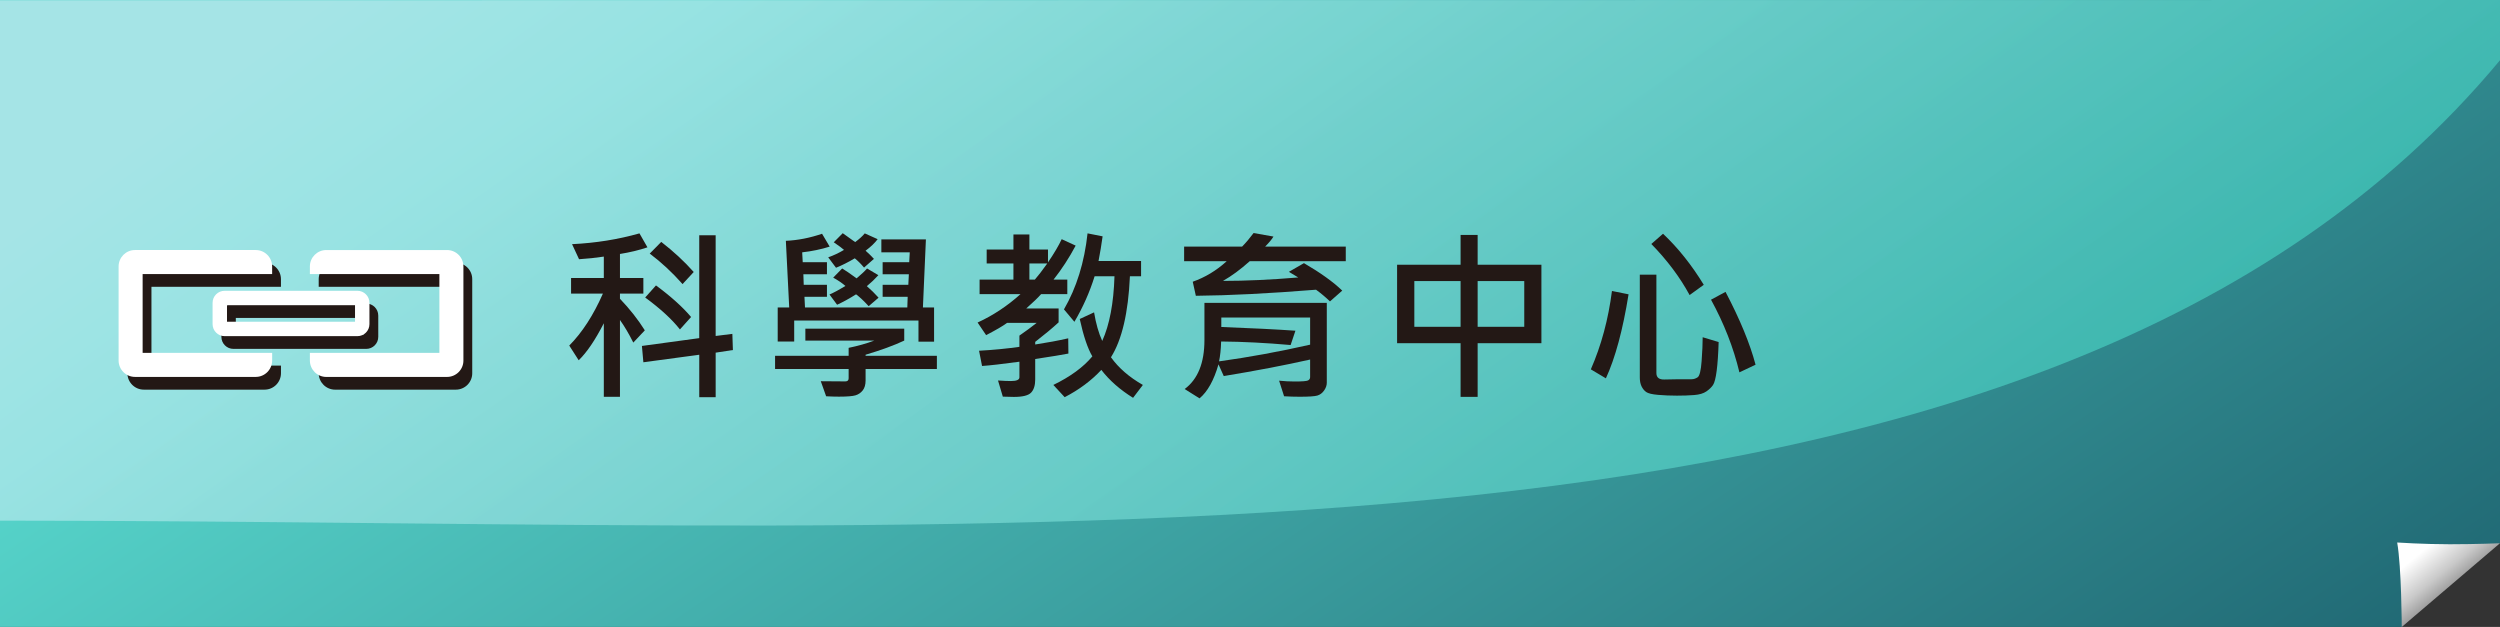
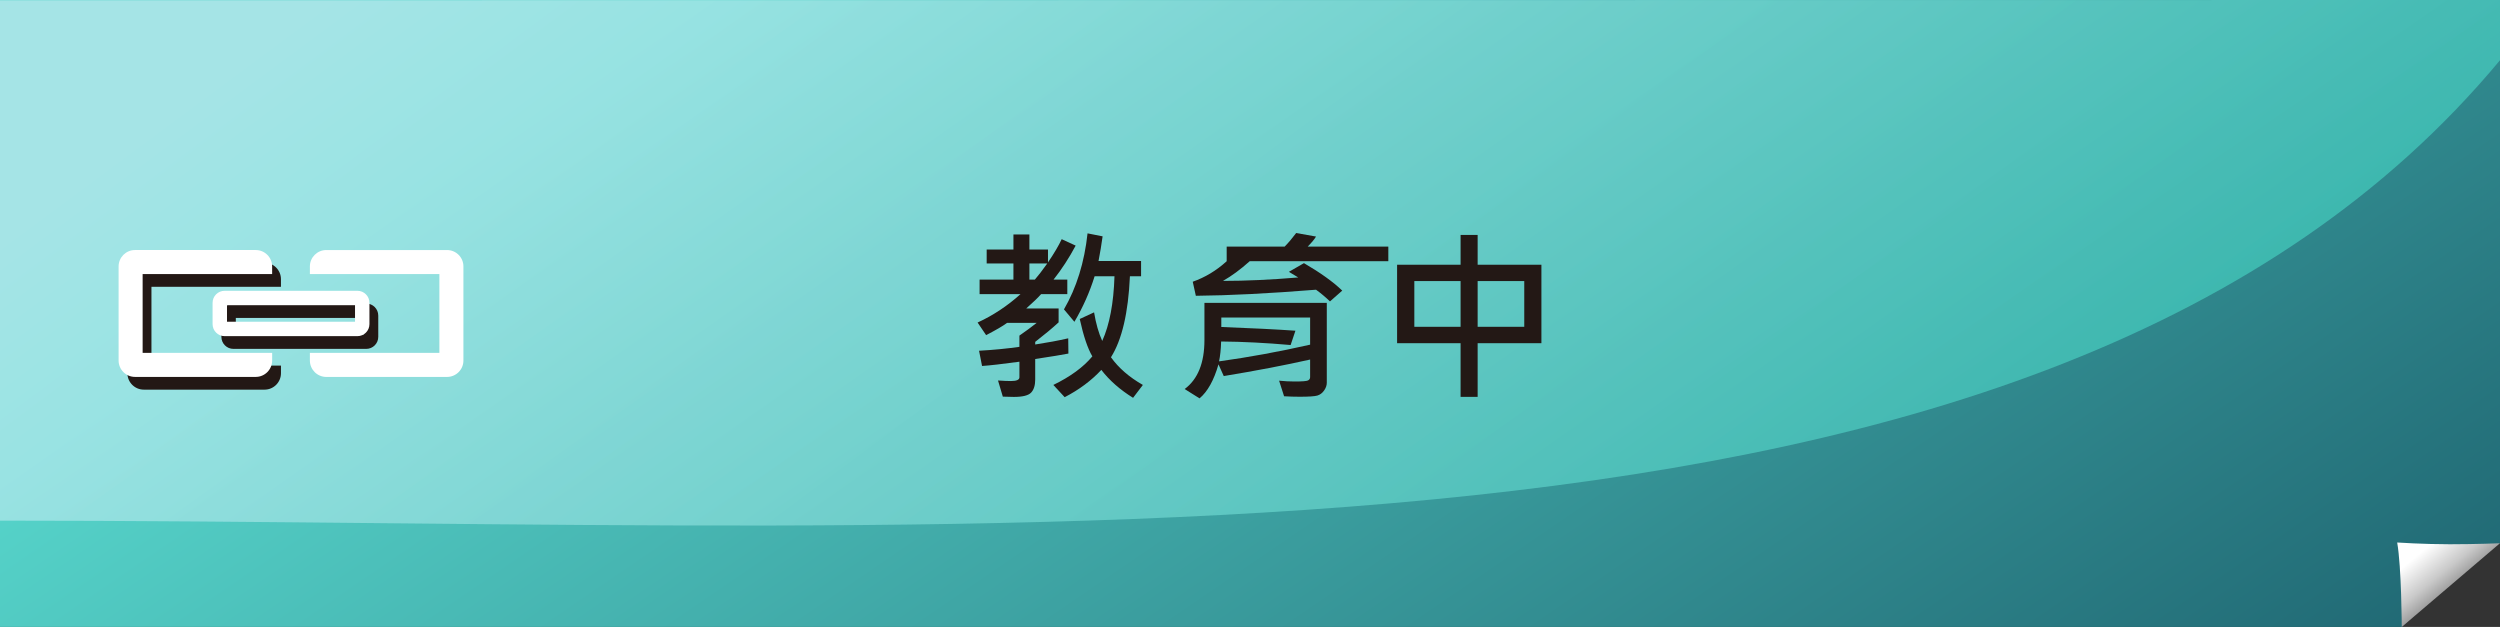
<svg xmlns="http://www.w3.org/2000/svg" version="1.1" id="圖層_1" x="0px" y="0px" width="319px" height="80px" viewBox="0 0 319 80" enable-background="new 0 0 319 80" xml:space="preserve">
  <rect x="0" y="0" width="319" height="80" fill="#333333" stroke="none" />
  <g>
    <g>
      <linearGradient id="SVGID_1_" gradientUnits="userSpaceOnUse" x1="118.753" y1="-19.703" x2="235.07" y2="150.729">
        <stop offset="0" style="stop-color:#56D4CA" />
        <stop offset="1" style="stop-color:#1C606D" />
      </linearGradient>
      <path fill="url(#SVGID_1_)" d="M319,69.318c0,0-4.113,2.207-6.937,5.094C309.241,77.3,306.458,80,306.458,80H0V0h319V69.318z" />
      <linearGradient id="SVGID_2_" gradientUnits="userSpaceOnUse" x1="309.147" y1="70.281" x2="313.606" y2="75.731">
        <stop offset="0" style="stop-color:#FFFFFF" />
        <stop offset="0.533" style="stop-color:#C9C9C9" />
        <stop offset="1" style="stop-color:#858585" />
      </linearGradient>
      <path fill="url(#SVGID_2_)" d="M318.991,69.318c0,0-3.039,0.129-6.407,0.129s-6.704-0.225-6.704-0.225    C306.438,72.4,306.464,80,306.464,80L318.991,69.318z" />
      <linearGradient id="SVGID_3_" gradientUnits="userSpaceOnUse" x1="102.241" y1="-43.977" x2="225.481" y2="122.169">
        <stop offset="0" style="stop-color:#EBF2FF" />
        <stop offset="1" style="stop-color:#2DE1C7" />
      </linearGradient>
      <path opacity="0.53" fill="url(#SVGID_3_)" d="M0,0.037v66.397c134,0,261.049,10.96,319-58.749V0L0,0.037z" />
    </g>
    <g>
      <g>
-         <path fill="#231815" d="M82.615,31.56c-1.08,0.363-2.25,0.645-3.508,0.846v3.066h2.986v1.992h-2.986v0.66     c1.242,1.295,2.3,2.639,3.172,4.027l-1.47,1.563c-0.563-1.127-1.131-2.088-1.702-2.883v9.805h-2.06v-9.387     c-1.104,2.152-2.173,3.727-3.206,4.721l-1.204-1.875c1.651-1.666,3.083-3.877,4.294-6.631h-4.063v-1.992h4.179v-2.73     c-1.003,0.154-2.057,0.266-3.16,0.336l-0.892-1.922c3.018-0.146,5.885-0.605,8.601-1.377L82.615,31.56z M93.518,44.663     l-2.199,0.336v5.682h-2.094v-5.416l-7.131,0.961l-0.185-2.084l7.315-0.996V30.021h2.094v12.848l2.131-0.266L93.518,44.663z      M88.183,40.45l-1.424,1.586c-0.995-1.273-2.474-2.633-4.433-4.074l1.377-1.541C85.617,37.833,87.109,39.177,88.183,40.45z      M88.518,34.708l-1.424,1.541c-1.326-1.498-2.723-2.795-4.189-3.891l1.471-1.492C85.956,32.093,87.338,33.374,88.518,34.708z" />
-         <path fill="#231815" d="M119.547,47.081h-9.098v1.471c0,0.533-0.121,0.953-0.364,1.262s-0.552,0.52-0.926,0.631     s-1.079,0.168-2.112,0.168c-0.479,0-1.023-0.016-1.633-0.047l-0.682-1.922c0.539,0.016,1.581,0.023,3.125,0.023     c0.285,0,0.428-0.131,0.428-0.393v-1.193h-9.387v-1.678h9.387v-1.018c1.173-0.24,2.265-0.549,3.275-0.926h-8.797v-1.518h12.617     v1.518c-1.289,0.609-2.934,1.211-4.932,1.805v0.139h9.098V47.081z M119.188,43.599h-1.991v-2.697H101.34v2.674h-2.105v-4.342     h1.469l-0.428-8.506c1.535-0.07,3.075-0.371,4.619-0.902l0.972,1.643c-1.104,0.348-2.272,0.59-3.507,0.729l0.068,1.262h3.092     v1.539h-3.01l0.046,1.344h2.964v1.527h-2.871l0.069,1.365h13.056l0.047-1.365h-3.195v-1.527h3.276l0.069-1.344h-3.346v-1.539     h3.393l0.068-1.262h-3.623v-1.654h5.684l-0.382,8.691h1.424V43.599z M111.988,30.519c-0.369,0.494-0.883,0.984-1.539,1.471     c0.387,0.34,0.741,0.686,1.065,1.041l-1.262,1.111c-0.394-0.471-0.787-0.863-1.181-1.182c-0.818,0.486-1.617,0.889-2.396,1.205     l-0.995-1.332c0.687-0.238,1.358-0.555,2.015-0.949c-0.217-0.199-0.652-0.523-1.309-0.971l1.146-1.158l1.586,1.135     c0.516-0.379,0.926-0.748,1.227-1.111L111.988,30.519z M112.104,37.983l-1.261,1.088c-0.595-0.654-1.131-1.16-1.609-1.516     c-0.826,0.525-1.633,0.969-2.42,1.332l-0.972-1.309c0.571-0.246,1.25-0.609,2.037-1.088c-0.401-0.355-0.922-0.709-1.563-1.064     l1.146-1.17c0.417,0.248,1.031,0.668,1.841,1.262c0.647-0.547,1.092-0.969,1.331-1.262l1.447,0.857     c-0.456,0.502-0.945,0.969-1.471,1.4C111.145,36.978,111.642,37.468,112.104,37.983z" />
        <path fill="#231815" d="M137.254,31.341c-0.834,1.566-1.775,3.014-2.824,4.34h1.759v1.852h-3.345     c-0.371,0.426-1.004,1.035-1.898,1.83h4.133v1.77c-0.795,0.734-1.791,1.563-2.986,2.488v0.336c1.52-0.23,2.924-0.492,4.213-0.787     l0.023,1.945c-0.727,0.146-2.139,0.379-4.236,0.695v2.627c0,0.732-0.172,1.285-0.516,1.654c-0.344,0.371-1.078,0.557-2.205,0.557     c-0.401,0-0.872-0.012-1.412-0.035l-0.613-2.061c0.687,0.047,1.234,0.07,1.644,0.07c0.726,0,1.088-0.158,1.088-0.475v-1.992     c-2.214,0.301-3.804,0.482-4.769,0.545l-0.382-1.945c1.829-0.1,3.546-0.266,5.15-0.498v-1.434     c0.817-0.564,1.552-1.104,2.199-1.621h-3.773c-0.532,0.393-1.423,0.914-2.673,1.563l-1.089-1.609     c1.968-0.902,3.792-2.109,5.476-3.623h-5.221v-1.852h4.317V33.62h-3.415v-1.781h3.415v-1.922h2.037v1.922h2.372v1.643     c0.803-1.188,1.386-2.176,1.748-2.963L137.254,31.341z M133.631,33.62h-2.28v2.061h0.694     C132.446,35.226,132.975,34.538,133.631,33.62z M145.83,49.118l-1.25,1.645c-1.666-1.035-3.018-2.223-4.051-3.564     c-1.281,1.373-2.84,2.533-4.676,3.482l-1.447-1.563c2.176-1.057,3.835-2.271,4.977-3.645c-0.594-1.004-1.131-2.594-1.608-4.77     l1.829-0.846c0.238,1.436,0.586,2.652,1.041,3.646c0.934-2.061,1.455-4.811,1.563-8.252h-2.535     c-0.625,2.014-1.484,3.951-2.58,5.811l-1.332-1.586c1.605-2.762,2.609-5.996,3.01-9.699l1.922,0.381     c-0.146,1.059-0.32,2.107-0.521,3.148h5.429v1.945h-1.424c-0.208,4.66-1.015,8.105-2.419,10.336     C142.729,46.946,144.086,48.124,145.83,49.118z" />
-         <path fill="#231815" d="M171.721,33.331h-12.258c-1.181,1.057-2.318,1.895-3.414,2.512c2.893,0,6.096-0.146,9.606-0.439     c-0.247-0.162-0.645-0.4-1.192-0.719l1.922-1.109c2.113,1.234,3.742,2.402,4.884,3.506l-1.563,1.377     c-0.571-0.547-1.165-1.045-1.782-1.492c-5.973,0.479-11.084,0.736-15.336,0.775l-0.395-1.795c1.582-0.555,3.025-1.426,4.33-2.615     h-5.43v-1.863h7.396c0.486-0.494,0.977-1.072,1.471-1.736l2.534,0.451c-0.192,0.332-0.548,0.76-1.064,1.285h10.29V33.331z      M169.301,48.817c0,0.348-0.115,0.686-0.347,1.014s-0.519,0.541-0.862,0.643c-0.344,0.1-1.09,0.15-2.24,0.15     c-0.648,0-1.315-0.02-2.002-0.059l-0.637-1.99c0.656,0.068,1.315,0.104,1.979,0.104c0.956,0,1.525-0.043,1.707-0.133     c0.181-0.088,0.272-0.229,0.272-0.422v-2.246c-3.265,0.732-6.938,1.436-11.02,2.107l-0.672-1.494     c-0.586,2.037-1.393,3.484-2.418,4.34l-1.898-1.191c1.682-1.25,2.523-3.334,2.523-6.25v-4.746h15.613V48.817z M167.172,43.979     v-3.461H155.84v1.205c3.843,0.146,6.995,0.305,9.457,0.475l-0.613,1.828c-3.148-0.277-6.104-0.428-8.867-0.451     c-0.031,1.002-0.119,1.848-0.266,2.535C159.348,45.585,163.221,44.876,167.172,43.979z" />
+         <path fill="#231815" d="M171.721,33.331h-12.258c-1.181,1.057-2.318,1.895-3.414,2.512c2.893,0,6.096-0.146,9.606-0.439     c-0.247-0.162-0.645-0.4-1.192-0.719l1.922-1.109c2.113,1.234,3.742,2.402,4.884,3.506l-1.563,1.377     c-0.571-0.547-1.165-1.045-1.782-1.492c-5.973,0.479-11.084,0.736-15.336,0.775l-0.395-1.795c1.582-0.555,3.025-1.426,4.33-2.615     v-1.863h7.396c0.486-0.494,0.977-1.072,1.471-1.736l2.534,0.451c-0.192,0.332-0.548,0.76-1.064,1.285h10.29V33.331z      M169.301,48.817c0,0.348-0.115,0.686-0.347,1.014s-0.519,0.541-0.862,0.643c-0.344,0.1-1.09,0.15-2.24,0.15     c-0.648,0-1.315-0.02-2.002-0.059l-0.637-1.99c0.656,0.068,1.315,0.104,1.979,0.104c0.956,0,1.525-0.043,1.707-0.133     c0.181-0.088,0.272-0.229,0.272-0.422v-2.246c-3.265,0.732-6.938,1.436-11.02,2.107l-0.672-1.494     c-0.586,2.037-1.393,3.484-2.418,4.34l-1.898-1.191c1.682-1.25,2.523-3.334,2.523-6.25v-4.746h15.613V48.817z M167.172,43.979     v-3.461H155.84v1.205c3.843,0.146,6.995,0.305,9.457,0.475l-0.613,1.828c-3.148-0.277-6.104-0.428-8.867-0.451     c-0.031,1.002-0.119,1.848-0.266,2.535C159.348,45.585,163.221,44.876,167.172,43.979z" />
        <path fill="#231815" d="M196.684,43.794h-8.137v6.842h-2.176v-6.842h-8.102V33.782h8.102v-3.807h2.176v3.807h8.137V43.794z      M186.371,41.7v-5.834h-5.902V41.7H186.371z M194.496,41.7v-5.834h-5.949V41.7H194.496z" />
-         <path fill="#231815" d="M207.805,37.556c-0.733,4.553-1.697,8.125-2.894,10.719l-1.921-1.146c1.334-3.047,2.233-6.381,2.696-10     L207.805,37.556z M219.299,43.644c-0.047,1.514-0.13,2.732-0.25,3.658c-0.119,0.926-0.273,1.531-0.463,1.816     c-0.189,0.287-0.471,0.561-0.845,0.822s-0.901,0.418-1.579,0.469c-0.68,0.051-1.405,0.076-2.177,0.076     c-0.856,0-1.663-0.033-2.419-0.1c-0.756-0.064-1.26-0.188-1.511-0.363c-0.251-0.178-0.449-0.422-0.596-0.73     c-0.147-0.309-0.22-0.682-0.22-1.123V35.044h2.117v12.559c0,0.57,0.346,0.846,1.037,0.822c0.689-0.023,1.846-0.035,3.466-0.035     c0.255,0,0.507-0.082,0.759-0.248c0.25-0.166,0.42-0.859,0.509-2.078s0.134-2.23,0.134-3.033L219.299,43.644z M217.4,36.341     l-1.807,1.309c-1.227-2.27-2.854-4.441-4.884-6.518l1.493-1.307C214.125,31.638,215.856,33.81,217.4,36.341z M224.009,46.538     l-2.06,0.973c-0.757-3.156-1.965-6.246-3.623-9.271l1.852-0.996C222.021,40.755,223.299,43.853,224.009,46.538z" />
      </g>
    </g>
    <g>
      <path fill="#231815" d="M28.25,40.265v2.719c0,0.845,0.688,1.534,1.534,1.534h16.948c0.847,0,1.535-0.689,1.534-1.534v-2.717    c0-0.851-0.688-1.536-1.534-1.536H29.784C28.938,38.73,28.25,39.416,28.25,40.265z M30.09,40.57h16.336v2.108H30.09V40.57z" />
      <path fill="#231815" d="M32.785,46.652h-13.46V36.598h13.459l0,0h3.066v-0.976c0-1.153-0.938-2.093-2.093-2.093H18.351    c-1.153,0-2.093,0.939-2.093,2.093v12.004c0,1.154,0.939,2.093,2.092,2.093h15.409c1.151,0,2.091-0.938,2.093-2.093V46.65h-3.066    V46.652z" />
-       <path fill="#231815" d="M59.646,34.144c-0.396-0.396-0.922-0.614-1.481-0.614H42.759c-1.153,0-2.093,0.939-2.093,2.093v0.976    h3.066l0,0h13.459V46.65l-11.094,0.002h-2.365h-3.066v0.974c0,1.154,0.939,2.093,2.093,2.095l15.408-0.002    c0.559,0,1.085-0.22,1.48-0.614c0.394-0.397,0.612-0.923,0.61-1.479v-12C60.26,35.067,60.041,34.54,59.646,34.144z" />
    </g>
    <g>
      <path fill="#FFFFFF" d="M27.125,38.64v2.719c0,0.845,0.688,1.534,1.534,1.534h16.948c0.847,0,1.535-0.689,1.534-1.534v-2.717    c0-0.851-0.688-1.536-1.534-1.536H28.659C27.813,37.105,27.125,37.791,27.125,38.64z M28.965,38.945h16.336v2.108H28.965V38.945z" />
      <path fill="#FFFFFF" d="M31.66,45.027H18.2V34.973h13.459l0,0h3.066v-0.976c0-1.153-0.938-2.093-2.093-2.093H17.226    c-1.153,0-2.093,0.939-2.093,2.093v12.004c0,1.154,0.939,2.093,2.092,2.093h15.409c1.151,0,2.091-0.938,2.093-2.093v-0.976H31.66    V45.027z" />
      <path fill="#FFFFFF" d="M58.521,32.519c-0.396-0.396-0.922-0.614-1.481-0.614H41.634c-1.153,0-2.093,0.939-2.093,2.093v0.976    h3.066l0,0h13.459v10.053l-11.094,0.002h-2.365h-3.066v0.974c0,1.154,0.939,2.093,2.093,2.095l15.408-0.002    c0.559,0,1.085-0.22,1.48-0.614c0.394-0.397,0.612-0.923,0.61-1.479v-12C59.135,33.442,58.916,32.915,58.521,32.519z" />
    </g>
  </g>
</svg>